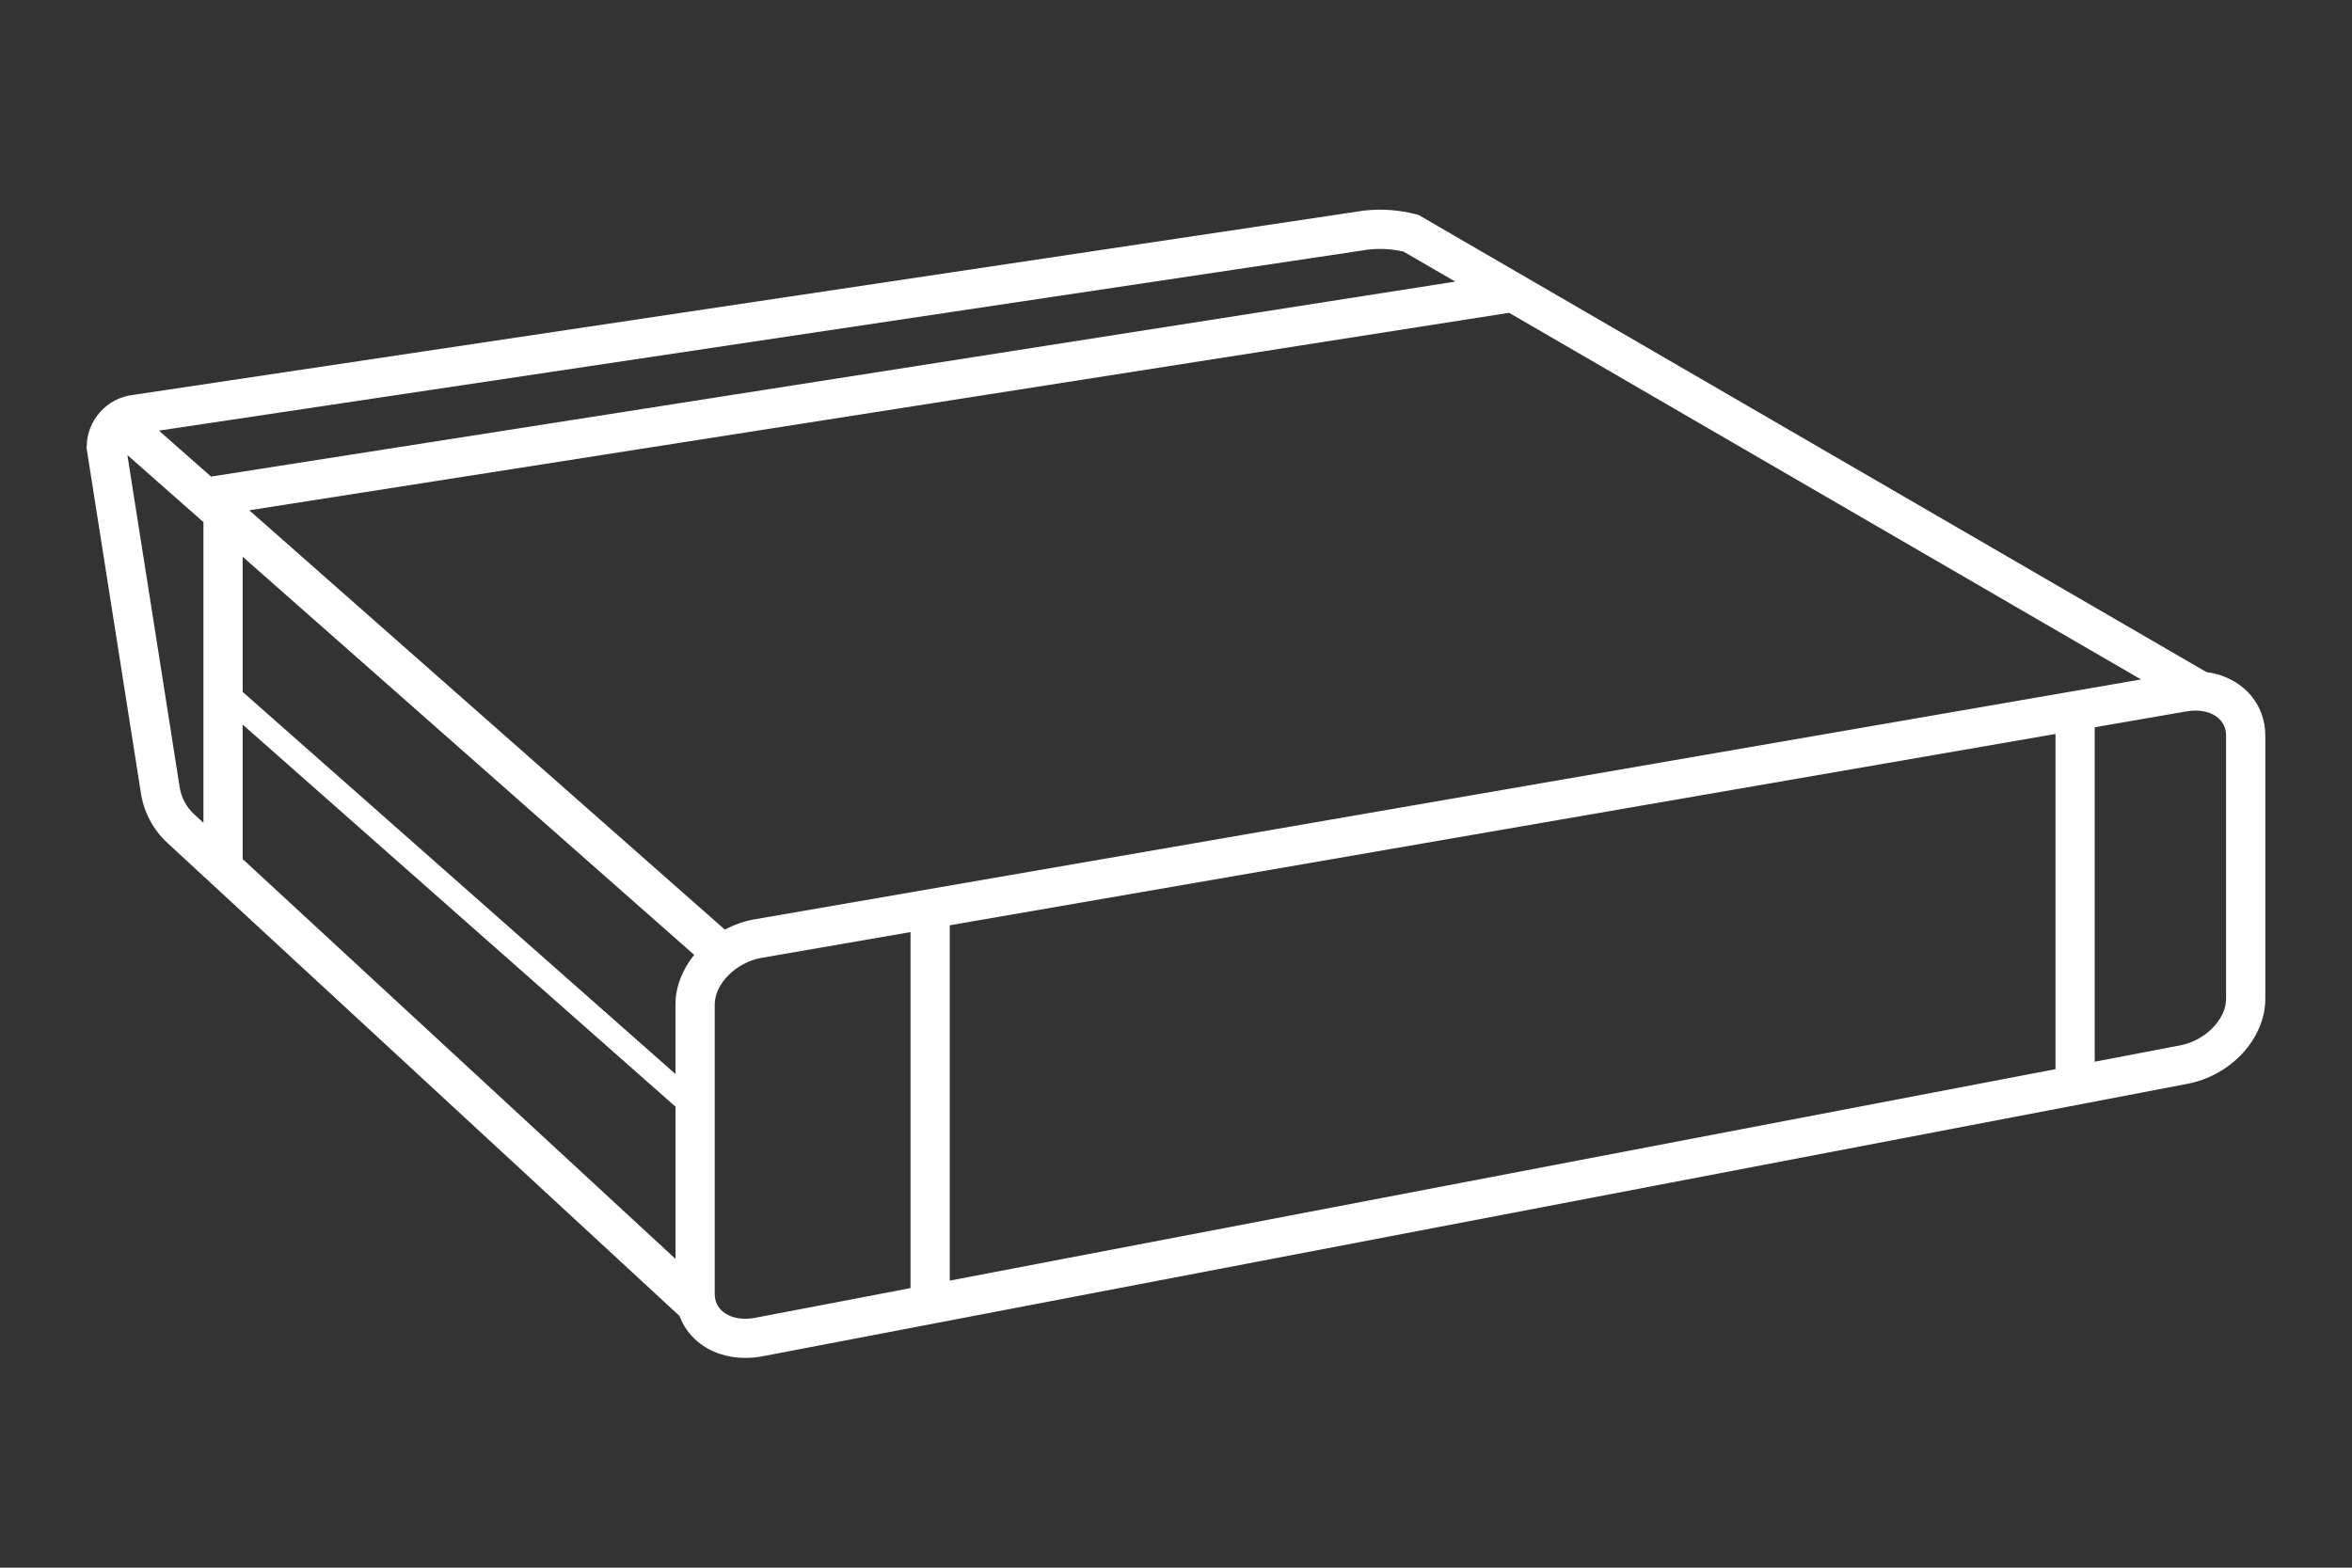
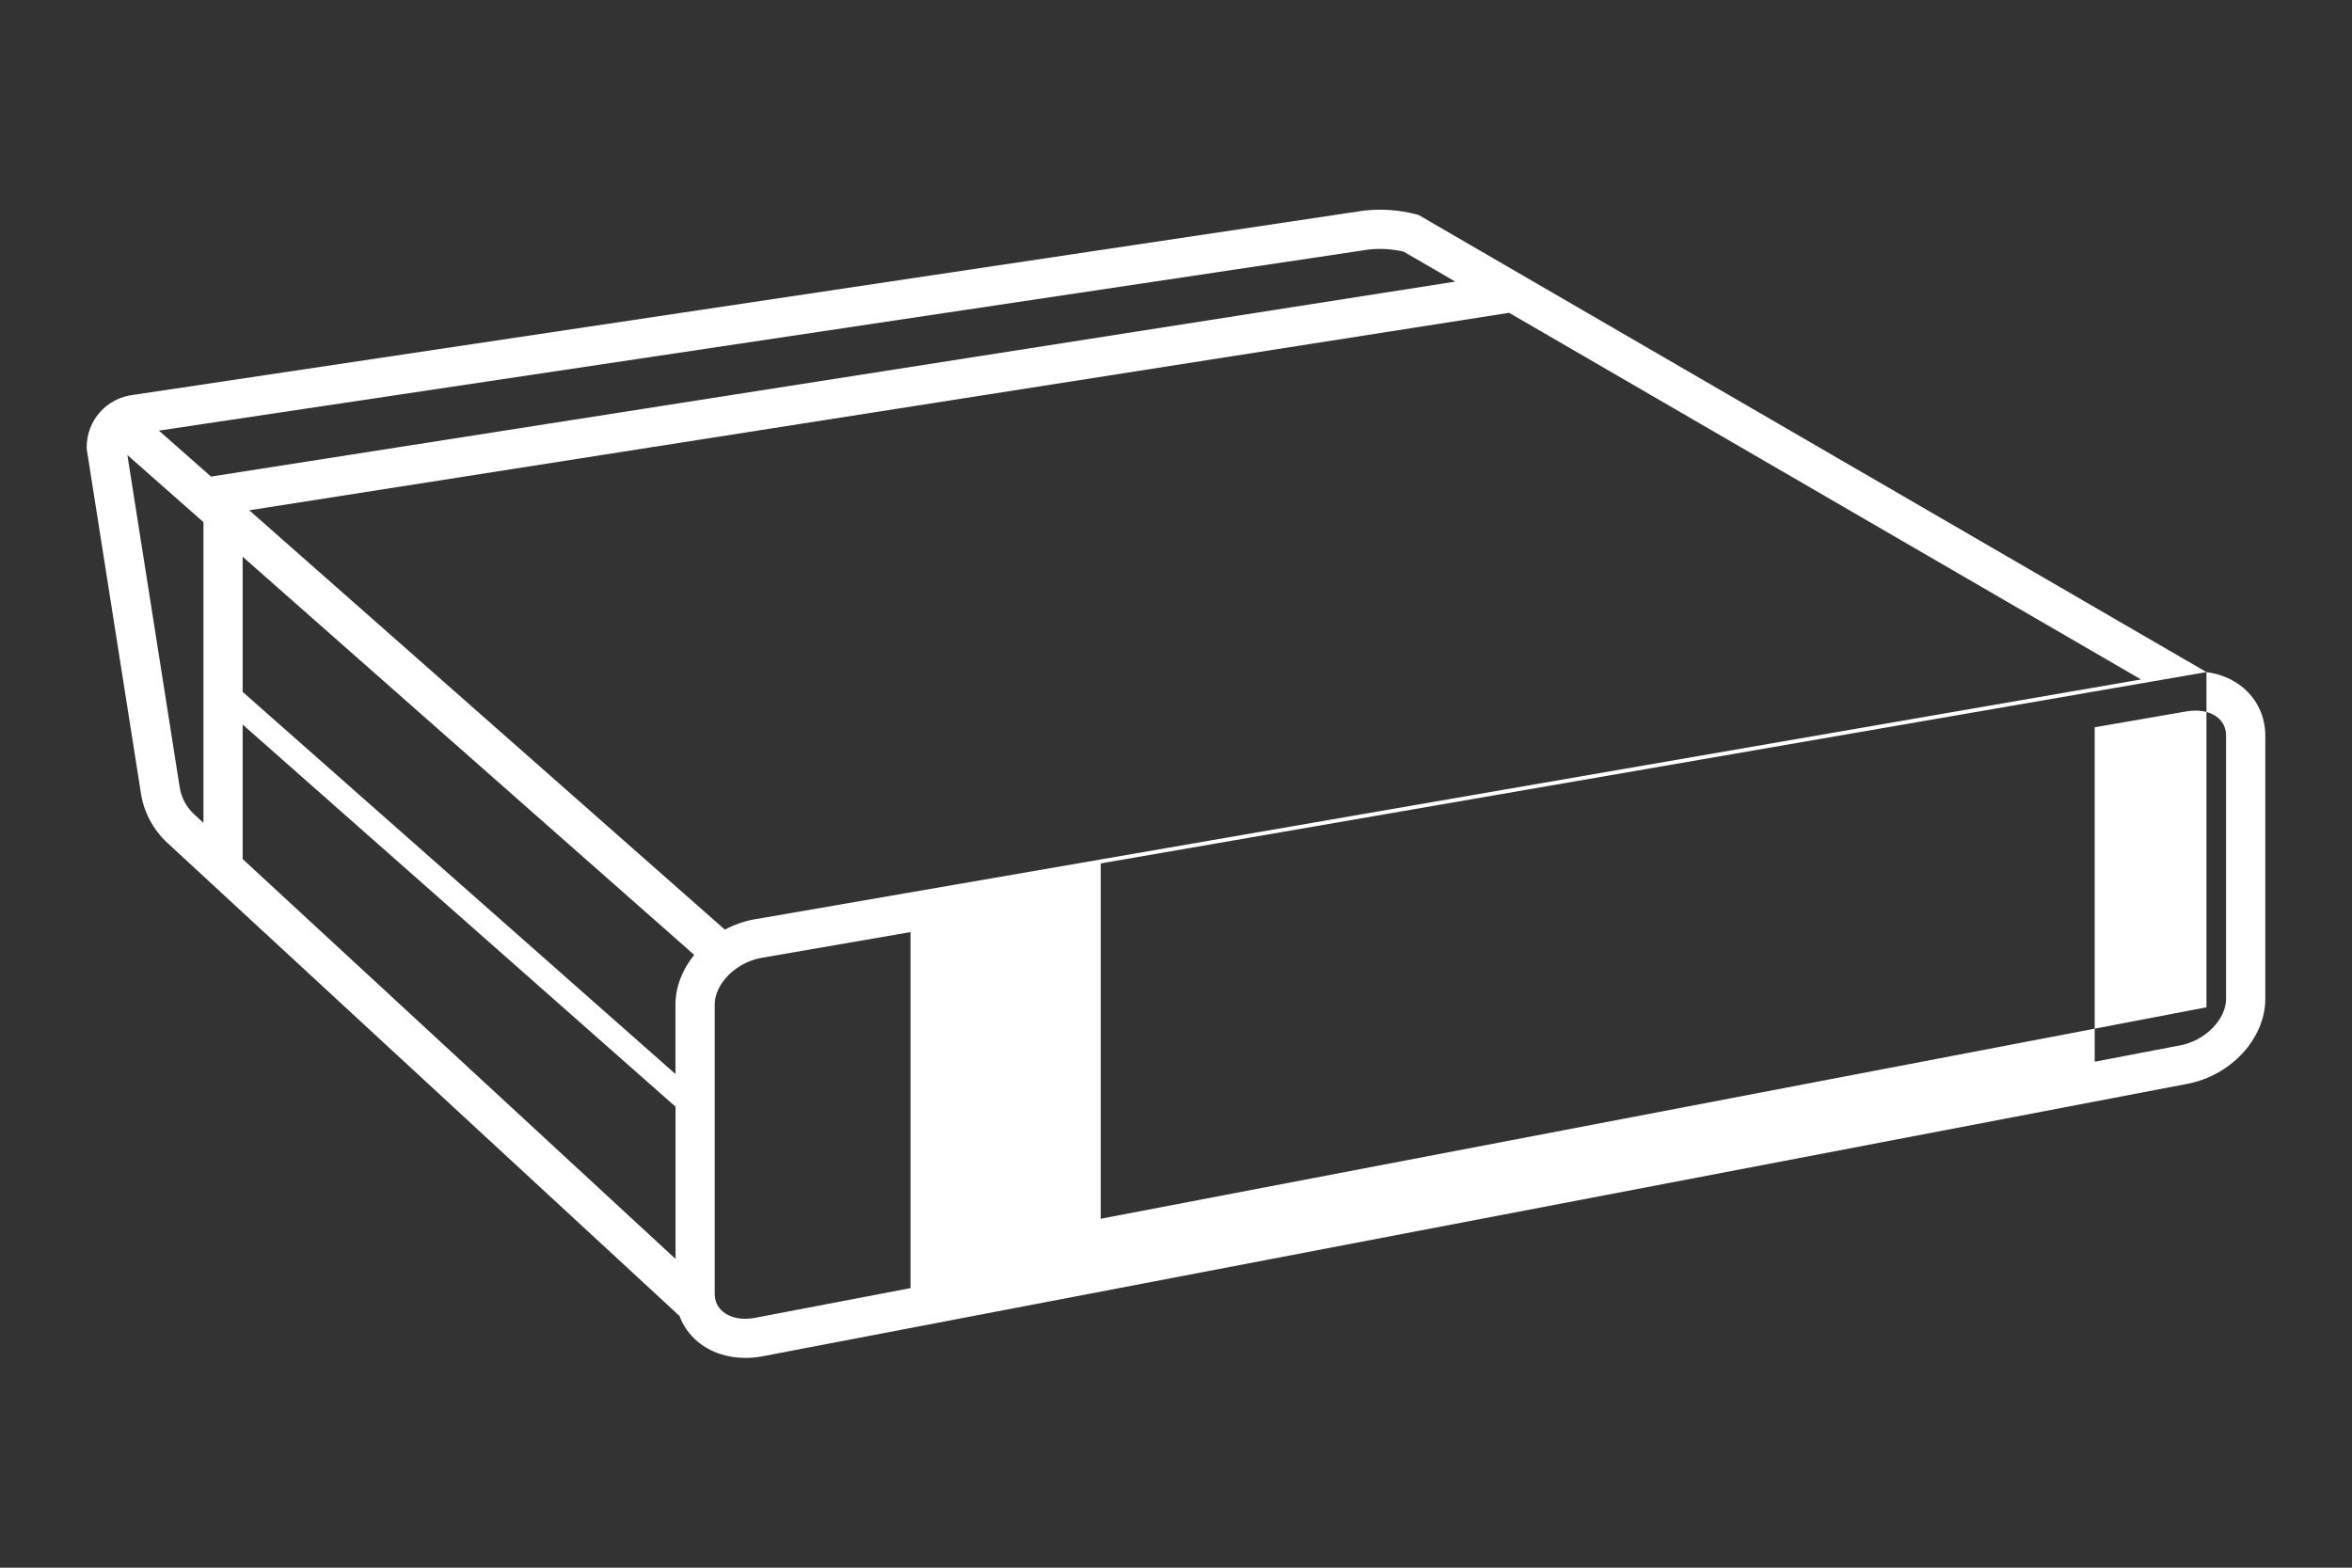
<svg xmlns="http://www.w3.org/2000/svg" id="ST60" viewBox="0 0 480 320">
  <rect x="0" y="0" width="480" height="320" fill="#333333" stroke="none" />
  <defs>
    <style>
      .cls-1 {
        fill: #fff;
      }
    </style>
  </defs>
-   <path class="cls-1" d="M309.54,55.51l-20.03-11.63-.53-.14c-3.41-.88-6.91-1.15-10.42-.77h-.09S27.22,80.6,27.22,80.6c-5.44.62-9.53,5.2-9.53,10.69v.31l11.01,69.93c.54,4.05,2.49,7.79,5.49,10.55l104.49,96.54c.75,2.02,2,3.81,3.71,5.24,2.59,2.17,6.02,3.32,9.73,3.32,1.09,0,2.2-.1,3.33-.3l290.77-55.61c9.03-1.63,16.1-9.27,16.09-17.41v-53.71c-.02-3.88-1.62-7.35-4.54-9.79-2.06-1.72-4.65-2.8-7.47-3.17M419.49,149.82v68.42l-225.66,43.16v-72.53l225.66-39.05ZM153.97,187.65c-2.15.39-4.18,1.12-6.04,2.11L50.87,104.16l257.11-40.31,128.96,74.84-282.97,48.97ZM141.67,194.91c-2.39,2.96-3.82,6.5-3.82,10.16v14.16s-88.33-78-88.33-78v-27.59l92.15,81.27ZM49.52,147.9l88.34,78v31.07s-88.34-81.62-88.34-81.62v-27.45ZM279.48,50.92c2.34-.24,4.69-.09,6.98.45l10.53,6.11L43.07,97.28l-10.64-9.38,247.05-36.99ZM36.63,160.44l-10.63-67.55,15.52,13.69v61.38l-1.9-1.75c-1.64-1.51-2.7-3.56-2.99-5.77ZM153.99,269.02c-2.58.46-4.93,0-6.47-1.29-1.1-.92-1.66-2.15-1.66-3.66v-59c-.02-4.25,4.35-8.62,9.49-9.54l30.47-5.27v72.67l-31.84,6.09ZM444.78,213.41l-17.29,3.31v-68.27l18.68-3.23c.65-.12,1.29-.17,1.9-.17,1.82,0,3.43.5,4.57,1.46,1.1.92,1.66,2.15,1.66,3.66v53.71c.01,4.25-4.35,8.62-9.52,9.54Z" />
+   <path class="cls-1" d="M309.54,55.51l-20.03-11.63-.53-.14c-3.41-.88-6.91-1.15-10.42-.77h-.09S27.22,80.6,27.22,80.6c-5.44.62-9.53,5.2-9.53,10.69v.31l11.01,69.93c.54,4.05,2.49,7.79,5.49,10.55l104.49,96.54c.75,2.02,2,3.81,3.71,5.24,2.59,2.17,6.02,3.32,9.73,3.32,1.09,0,2.2-.1,3.33-.3l290.77-55.61c9.03-1.63,16.1-9.27,16.09-17.41v-53.71c-.02-3.88-1.62-7.35-4.54-9.79-2.06-1.72-4.65-2.8-7.47-3.17v68.42l-225.66,43.16v-72.53l225.66-39.05ZM153.97,187.65c-2.15.39-4.18,1.12-6.04,2.11L50.87,104.16l257.11-40.31,128.96,74.84-282.97,48.97ZM141.67,194.91c-2.39,2.96-3.82,6.5-3.82,10.16v14.16s-88.33-78-88.33-78v-27.59l92.15,81.27ZM49.52,147.9l88.34,78v31.07s-88.34-81.62-88.34-81.62v-27.45ZM279.48,50.92c2.34-.24,4.69-.09,6.98.45l10.53,6.11L43.07,97.28l-10.64-9.38,247.05-36.99ZM36.63,160.44l-10.63-67.55,15.52,13.69v61.38l-1.9-1.75c-1.64-1.51-2.7-3.56-2.99-5.77ZM153.99,269.02c-2.58.46-4.93,0-6.47-1.29-1.1-.92-1.66-2.15-1.66-3.66v-59c-.02-4.25,4.35-8.62,9.49-9.54l30.47-5.27v72.67l-31.84,6.09ZM444.78,213.41l-17.29,3.31v-68.27l18.68-3.23c.65-.12,1.29-.17,1.9-.17,1.82,0,3.43.5,4.57,1.46,1.1.92,1.66,2.15,1.66,3.66v53.71c.01,4.25-4.35,8.62-9.52,9.54Z" />
</svg>